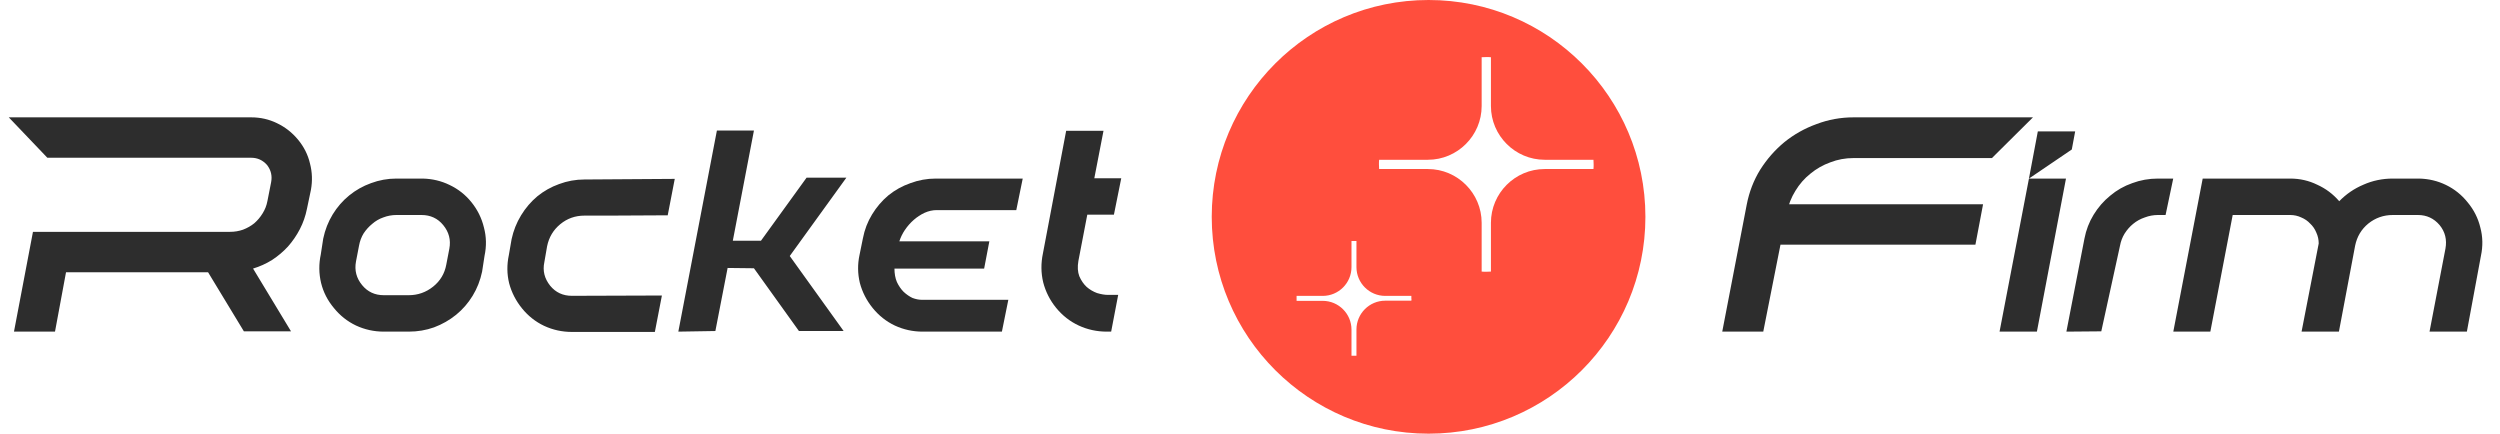
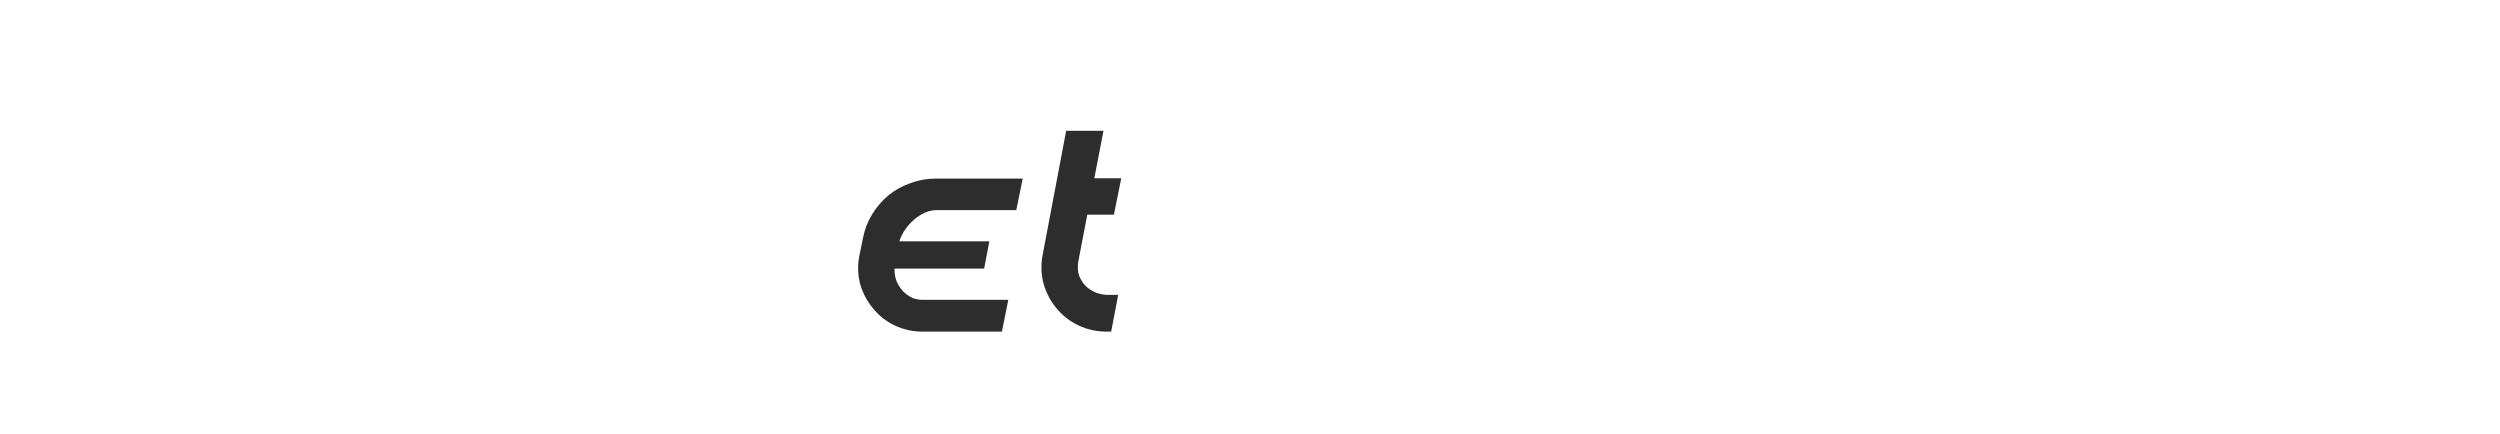
<svg xmlns="http://www.w3.org/2000/svg" width="196" height="34" viewBox="0 0 196 34" fill="none">
-   <path d="M19.696 9.2C20.416 9.2 21.088 9.352 21.712 9.656C22.352 9.96 22.904 10.392 23.368 10.952C23.832 11.512 24.144 12.136 24.304 12.824C24.48 13.496 24.504 14.184 24.376 14.888L24.064 16.376C23.952 16.936 23.768 17.464 23.512 17.96C23.256 18.456 22.944 18.912 22.576 19.328C22.208 19.728 21.792 20.08 21.328 20.384C20.864 20.672 20.368 20.896 19.84 21.056L22.816 25.976H19.12L16.312 21.344H5.176L4.312 26H1.096L2.584 18.176H5.824H15.448H18.04C18.392 18.176 18.728 18.12 19.048 18.008C19.384 17.88 19.68 17.712 19.936 17.504C20.192 17.28 20.408 17.024 20.584 16.736C20.776 16.432 20.904 16.104 20.968 15.752L21.256 14.288C21.352 13.792 21.248 13.344 20.944 12.944C20.608 12.56 20.192 12.368 19.696 12.368H15.448H14.32H3.712L0.688 9.2H19.696ZM36.957 15.848C37.437 16.44 37.765 17.104 37.941 17.84C38.133 18.56 38.149 19.296 37.989 20.048L37.797 21.296C37.653 21.984 37.405 22.616 37.053 23.192C36.701 23.768 36.269 24.264 35.757 24.68C35.245 25.096 34.669 25.424 34.029 25.664C33.405 25.888 32.741 26 32.037 26H30.093C29.325 26 28.597 25.84 27.909 25.52C27.237 25.2 26.661 24.744 26.181 24.152C25.685 23.56 25.349 22.904 25.173 22.184C24.997 21.448 24.989 20.704 25.149 19.952L25.341 18.704C25.485 18.016 25.733 17.384 26.085 16.808C26.437 16.232 26.869 15.736 27.381 15.32C27.893 14.904 28.461 14.584 29.085 14.36C29.725 14.12 30.389 14 31.077 14H33.141C33.893 14.016 34.597 14.184 35.253 14.504C35.925 14.824 36.493 15.272 36.957 15.848ZM35.229 19.496C35.357 18.808 35.197 18.192 34.749 17.648C34.317 17.12 33.749 16.856 33.045 16.856H31.077C30.725 16.856 30.381 16.92 30.045 17.048C29.725 17.16 29.437 17.328 29.181 17.552C28.925 17.76 28.701 18.008 28.509 18.296C28.333 18.584 28.213 18.904 28.149 19.256L27.909 20.504C27.781 21.192 27.941 21.808 28.389 22.352C28.821 22.88 29.389 23.144 30.093 23.144H32.037C32.757 23.144 33.397 22.92 33.957 22.472C34.517 22.024 34.861 21.448 34.989 20.744L35.229 19.496ZM51.893 23.168L51.341 26.024H44.837C44.069 26.024 43.341 25.864 42.653 25.544C41.981 25.224 41.405 24.768 40.925 24.176C40.445 23.584 40.109 22.928 39.917 22.208C39.741 21.488 39.733 20.752 39.893 20L40.109 18.752C40.253 18.08 40.501 17.456 40.853 16.88C41.205 16.304 41.629 15.808 42.125 15.392C42.637 14.976 43.205 14.656 43.829 14.432C44.469 14.192 45.133 14.072 45.821 14.072L52.901 14.024L52.349 16.88L47.789 16.904H45.821C45.101 16.904 44.469 17.128 43.925 17.576C43.381 18.024 43.037 18.6 42.893 19.304L42.677 20.552C42.533 21.224 42.685 21.84 43.133 22.4C43.565 22.928 44.133 23.192 44.837 23.192L51.893 23.168ZM59.109 10.232L57.453 18.872H59.661L63.237 13.928H66.357L61.917 20.072L66.141 25.952H62.637L59.109 21.032L57.045 21.008L56.085 25.952L53.181 26L56.205 10.232H59.109Z" fill="#2D2D2D" />
  <path d="M73.437 16.472C73.117 16.472 72.797 16.544 72.477 16.688C72.173 16.832 71.893 17.016 71.637 17.24C71.381 17.464 71.149 17.728 70.941 18.032C70.749 18.32 70.605 18.616 70.509 18.92H77.565L77.157 21.056H70.125C70.125 21.456 70.189 21.808 70.317 22.112C70.461 22.416 70.637 22.672 70.845 22.88C71.069 23.088 71.301 23.248 71.541 23.36C71.797 23.456 72.037 23.504 72.261 23.504H79.053L78.549 26H72.333C71.565 26 70.837 25.84 70.149 25.52C69.477 25.2 68.901 24.744 68.421 24.152C67.941 23.56 67.605 22.904 67.413 22.184C67.237 21.448 67.229 20.712 67.389 19.976L67.653 18.68C67.781 18.008 68.021 17.384 68.373 16.808C68.725 16.232 69.149 15.736 69.645 15.32C70.157 14.904 70.733 14.584 71.373 14.36C72.013 14.12 72.677 14 73.365 14H80.181L79.677 16.472H73.437ZM87.666 23.12L87.115 26H86.778C85.995 26 85.258 25.84 84.57 25.52C83.882 25.2 83.29 24.736 82.794 24.128C82.314 23.536 81.978 22.872 81.787 22.136C81.611 21.4 81.603 20.648 81.763 19.88L83.587 10.256H86.514L85.794 13.976H87.906L87.331 16.832H85.243L84.546 20.456C84.466 20.92 84.49 21.32 84.618 21.656C84.763 21.992 84.954 22.272 85.195 22.496C85.434 22.704 85.707 22.864 86.01 22.976C86.331 23.072 86.618 23.12 86.874 23.12H87.666Z" fill="#2D2D2D" />
-   <path d="M112 0C102.612 0 95 7.612 95 17C95 26.388 102.612 34 112 34C121.388 34 129 26.388 129 17C129 7.612 121.388 0 112 0ZM110.651 23.574H108.603C107.358 23.574 106.346 24.586 106.346 25.831V27.892C106.281 27.892 106.217 27.892 106.152 27.892C106.087 27.892 106.022 27.892 105.957 27.892V25.844C105.957 24.599 104.946 23.587 103.701 23.587H101.652C101.652 23.523 101.652 23.458 101.652 23.393C101.652 23.328 101.652 23.263 101.652 23.198H103.701C104.946 23.198 105.957 22.187 105.957 20.942V18.893C106.022 18.893 106.087 18.893 106.152 18.893C106.217 18.893 106.281 18.893 106.346 18.893V20.942C106.346 22.187 107.358 23.198 108.603 23.198H110.651C110.651 23.263 110.651 23.328 110.651 23.393C110.664 23.445 110.664 23.509 110.651 23.574ZM121.103 13.252C118.782 13.252 116.889 15.146 116.889 17.467V21.292C116.772 21.292 116.642 21.305 116.526 21.305C116.396 21.305 116.279 21.305 116.162 21.292V17.467C116.162 15.146 114.269 13.252 111.948 13.252H108.123C108.123 13.136 108.11 13.006 108.11 12.889C108.11 12.76 108.11 12.643 108.123 12.526H111.948C114.269 12.526 116.162 10.633 116.162 8.312V4.487C116.279 4.487 116.409 4.474 116.526 4.474C116.655 4.474 116.772 4.474 116.889 4.487V8.312C116.889 10.633 118.782 12.526 121.103 12.526H124.928C124.928 12.643 124.941 12.773 124.941 12.889C124.941 13.019 124.941 13.136 124.928 13.252H121.103Z" fill="#FF4E3D" />
-   <path d="M136.944 16.04C137.136 15.048 137.488 14.136 138 13.304C138.528 12.472 139.16 11.752 139.896 11.144C140.648 10.536 141.488 10.064 142.416 9.728C143.344 9.376 144.312 9.2 145.32 9.2H148.512H159.384L156.168 12.392H148.512H145.32C144.68 12.392 144.072 12.504 143.496 12.728C142.92 12.936 142.4 13.232 141.936 13.616C141.472 13.984 141.08 14.432 140.76 14.96C140.44 15.472 140.216 16.04 140.088 16.664L136.944 16.04ZM155.472 16.016L154.872 19.184H139.032V16.016H155.472ZM140.088 16.664L138.24 26H135.024L136.944 16.04L140.088 16.664ZM162.693 10.304L162.429 11.72L159.069 14L159.765 10.304H162.693ZM161.973 14L159.693 26H156.765L159.069 14H161.973ZM162.005 26L163.421 18.704C163.549 18.032 163.789 17.408 164.141 16.832C164.493 16.256 164.925 15.76 165.437 15.344C165.949 14.912 166.525 14.584 167.165 14.36C167.805 14.12 168.477 14 169.181 14H170.381L169.781 16.856H169.181C168.829 16.856 168.485 16.92 168.149 17.048C167.813 17.16 167.509 17.328 167.237 17.552C166.981 17.76 166.757 18.016 166.565 18.32C166.389 18.608 166.269 18.928 166.205 19.28L164.741 25.976L162.005 26ZM193.451 15.848C193.947 16.44 194.283 17.104 194.459 17.84C194.651 18.56 194.667 19.296 194.507 20.048L193.403 26H190.475L191.723 19.496C191.851 18.792 191.699 18.176 191.267 17.648C190.819 17.12 190.251 16.856 189.563 16.856H187.595C186.875 16.856 186.235 17.08 185.675 17.528C185.131 17.976 184.787 18.552 184.643 19.256L183.371 26H180.443L181.787 19.088C181.787 18.784 181.723 18.496 181.595 18.224C181.483 17.952 181.323 17.72 181.115 17.528C180.923 17.32 180.691 17.16 180.419 17.048C180.147 16.92 179.859 16.856 179.555 16.856H175.043L173.291 26H170.387L172.691 14H179.555C180.307 14 181.011 14.16 181.667 14.48C182.339 14.784 182.915 15.216 183.395 15.776C183.939 15.216 184.571 14.784 185.291 14.48C186.011 14.16 186.779 14 187.595 14H189.659C190.411 14.016 191.115 14.184 191.771 14.504C192.427 14.824 192.987 15.272 193.451 15.848Z" fill="#2D2D2D" />
</svg>